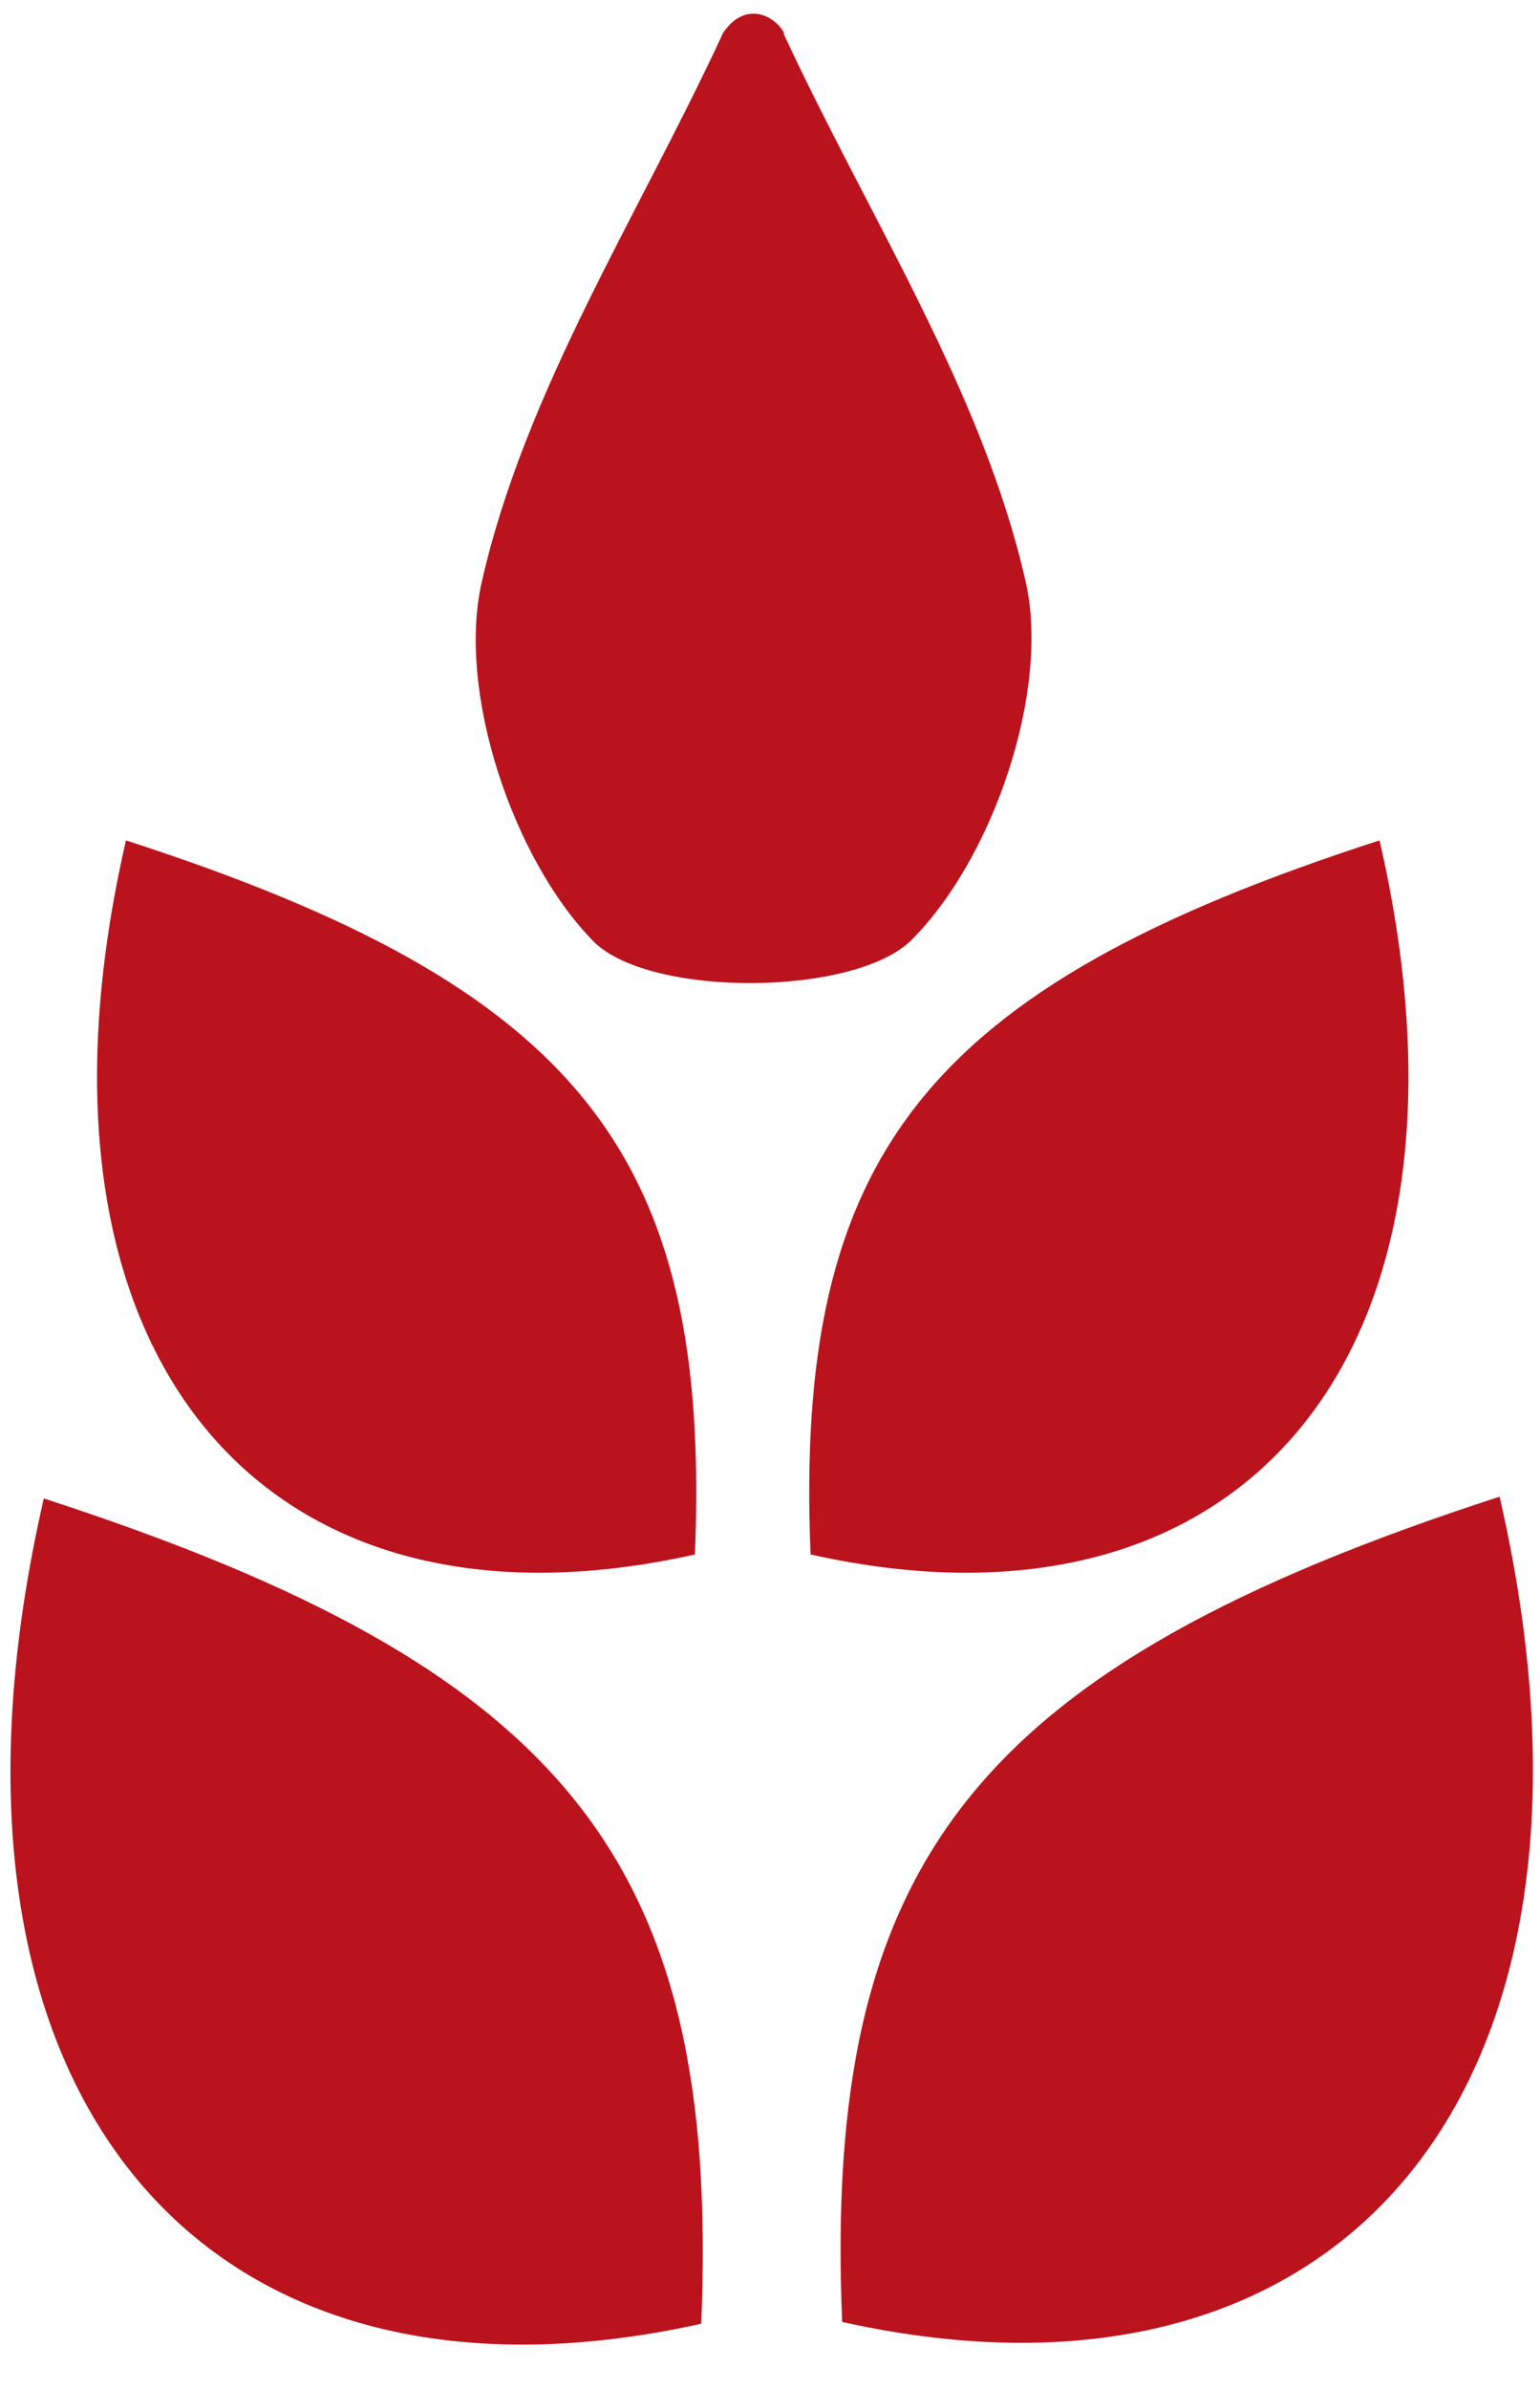
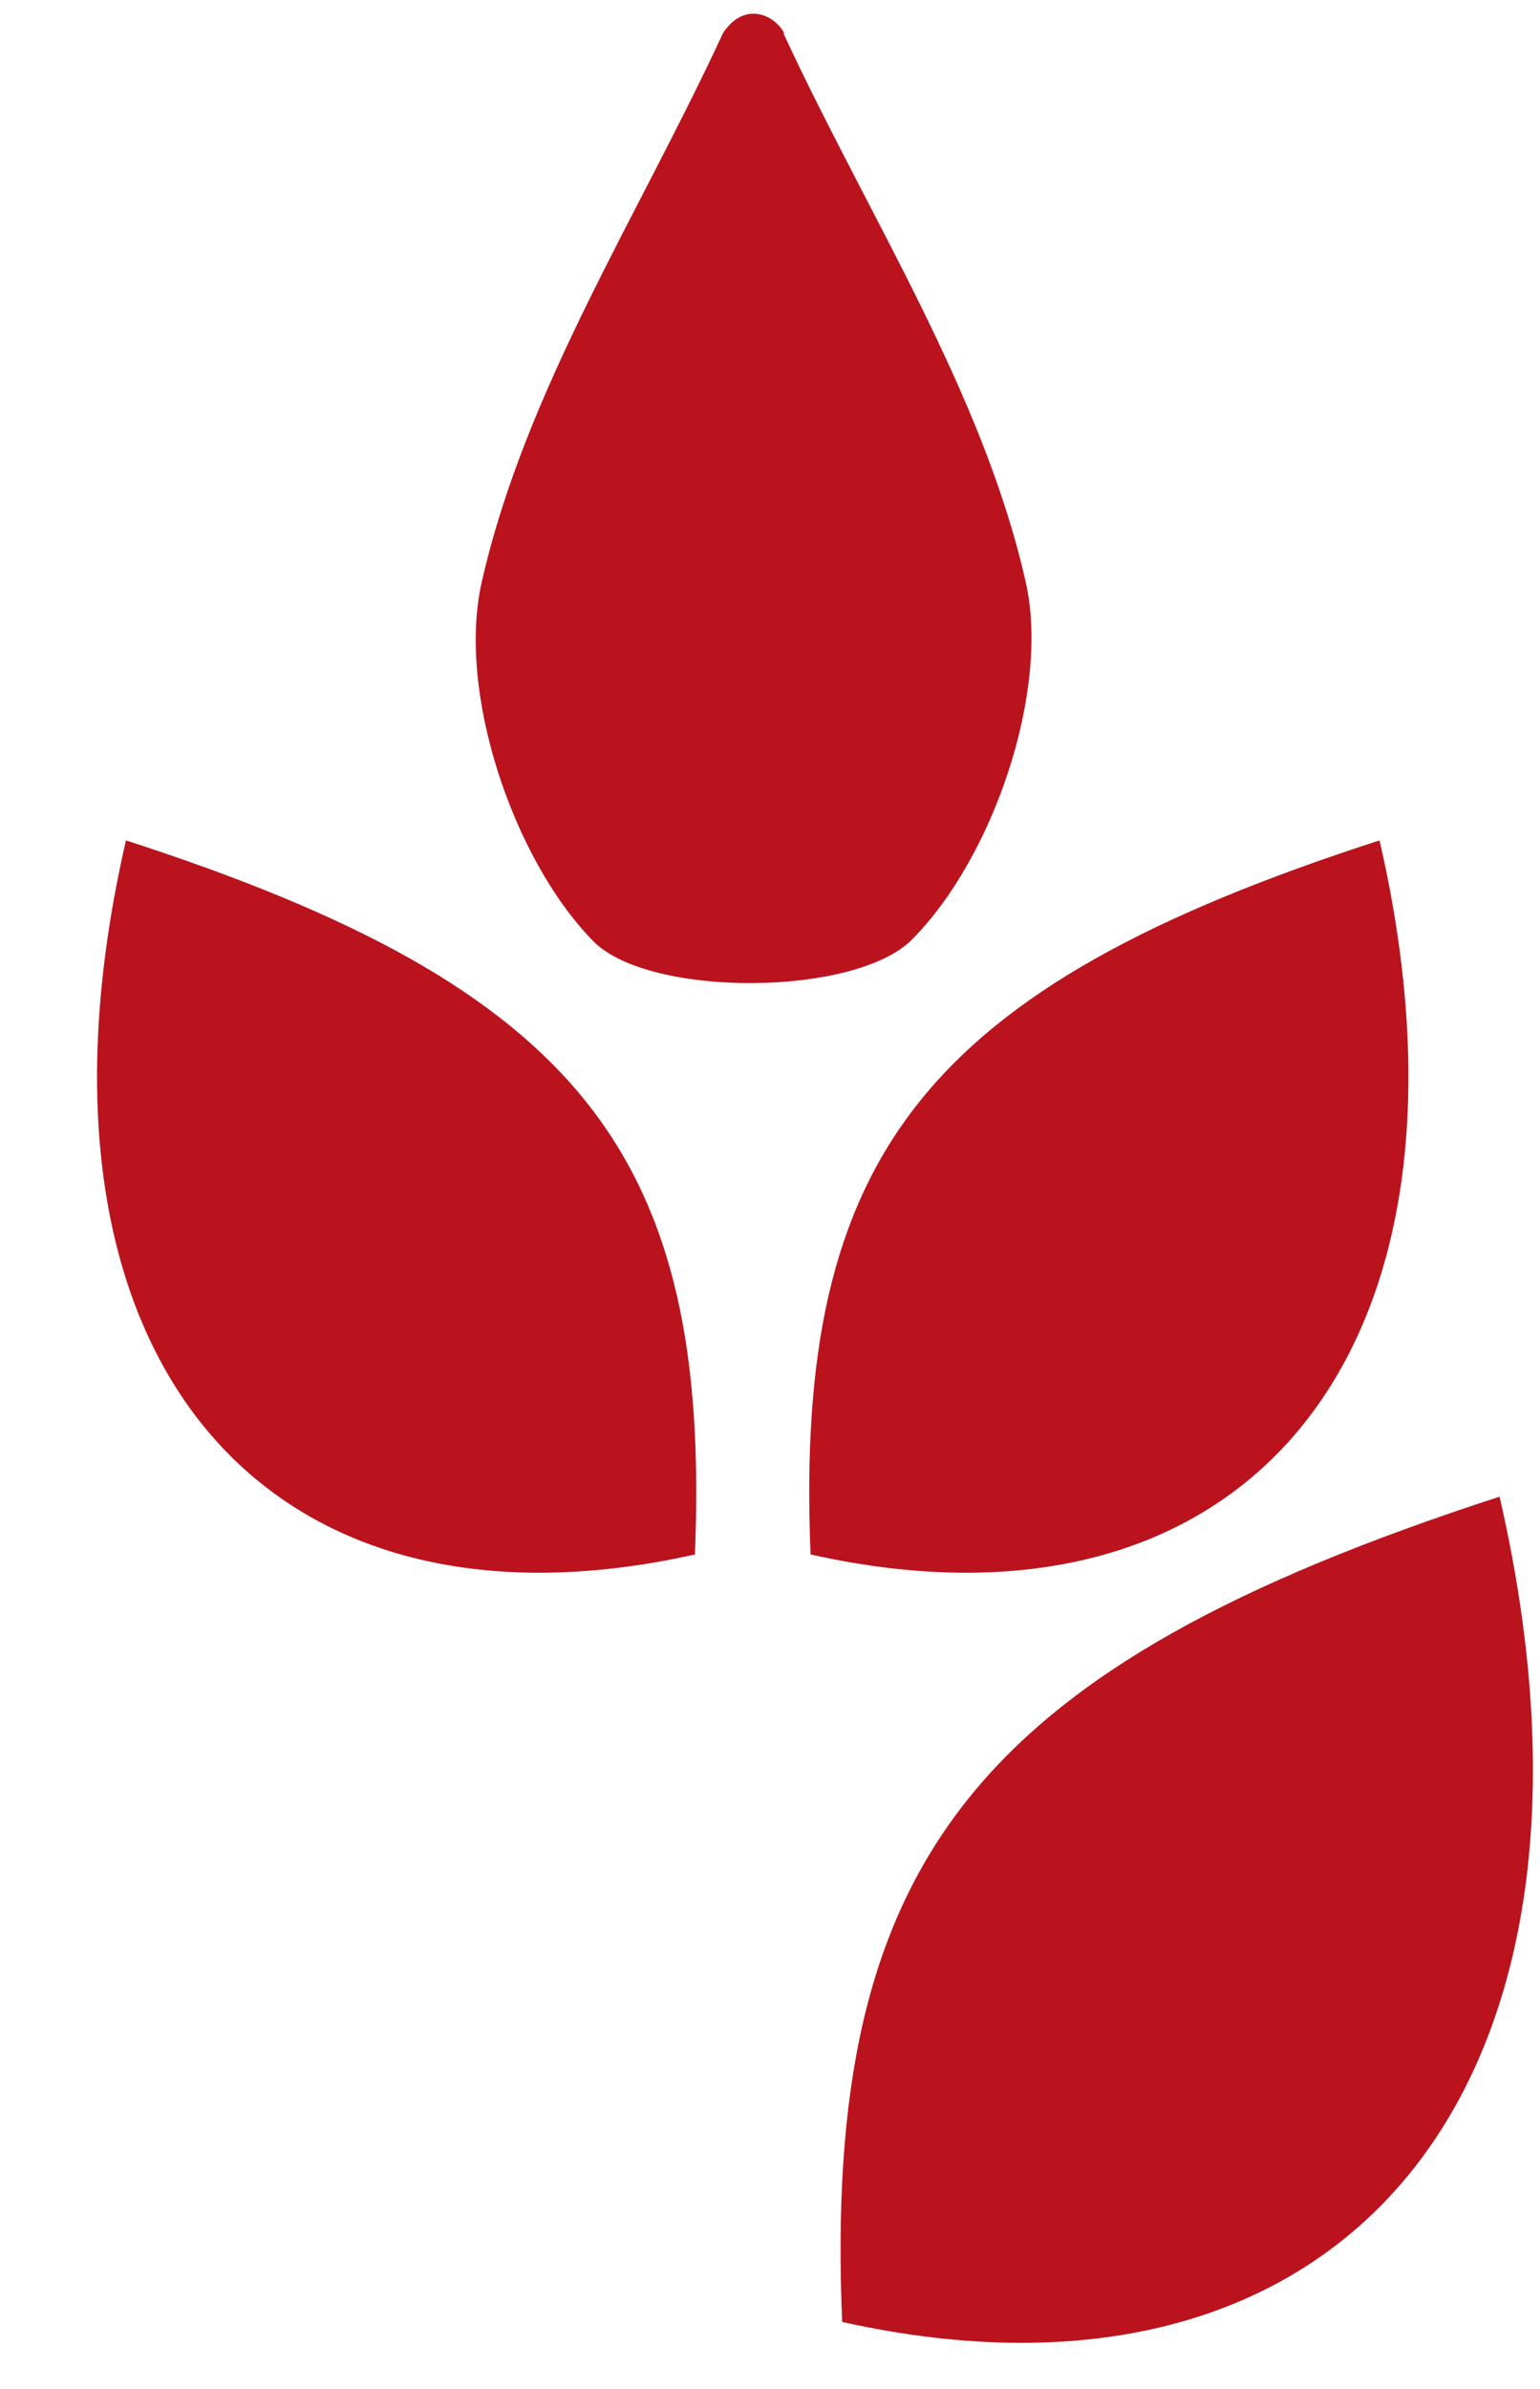
<svg xmlns="http://www.w3.org/2000/svg" width="20" height="31" viewBox="0 0 20 31" fill="none">
  <path d="M10.174 0.431C11.265 2.789 12.755 5.064 13.318 7.539C13.646 8.958 12.896 11.14 11.84 12.195C11.101 12.934 8.439 12.946 7.711 12.219C6.668 11.163 5.929 8.982 6.257 7.551C6.82 5.064 8.298 2.789 9.389 0.431C9.647 0.032 10.034 0.161 10.186 0.431" fill="#BA131D" />
  <path d="M1.636 10.905C7.547 12.817 9.236 14.999 9.025 20.171C3.36 21.438 0.111 17.52 1.636 10.905Z" fill="#BA131D" />
  <path d="M17.916 10.905C12.004 12.817 10.315 14.999 10.527 20.171C16.192 21.438 19.44 17.52 17.916 10.905Z" fill="#BA131D" />
-   <path d="M0.569 19.444C7.395 21.661 9.353 24.183 9.107 30.153C2.562 31.607 -1.191 27.092 0.569 19.444Z" fill="#BA131D" />
  <path d="M19.475 19.421C12.649 21.637 10.69 24.159 10.937 30.13C17.481 31.584 21.235 27.068 19.475 19.421Z" fill="#BA131D" />
</svg>